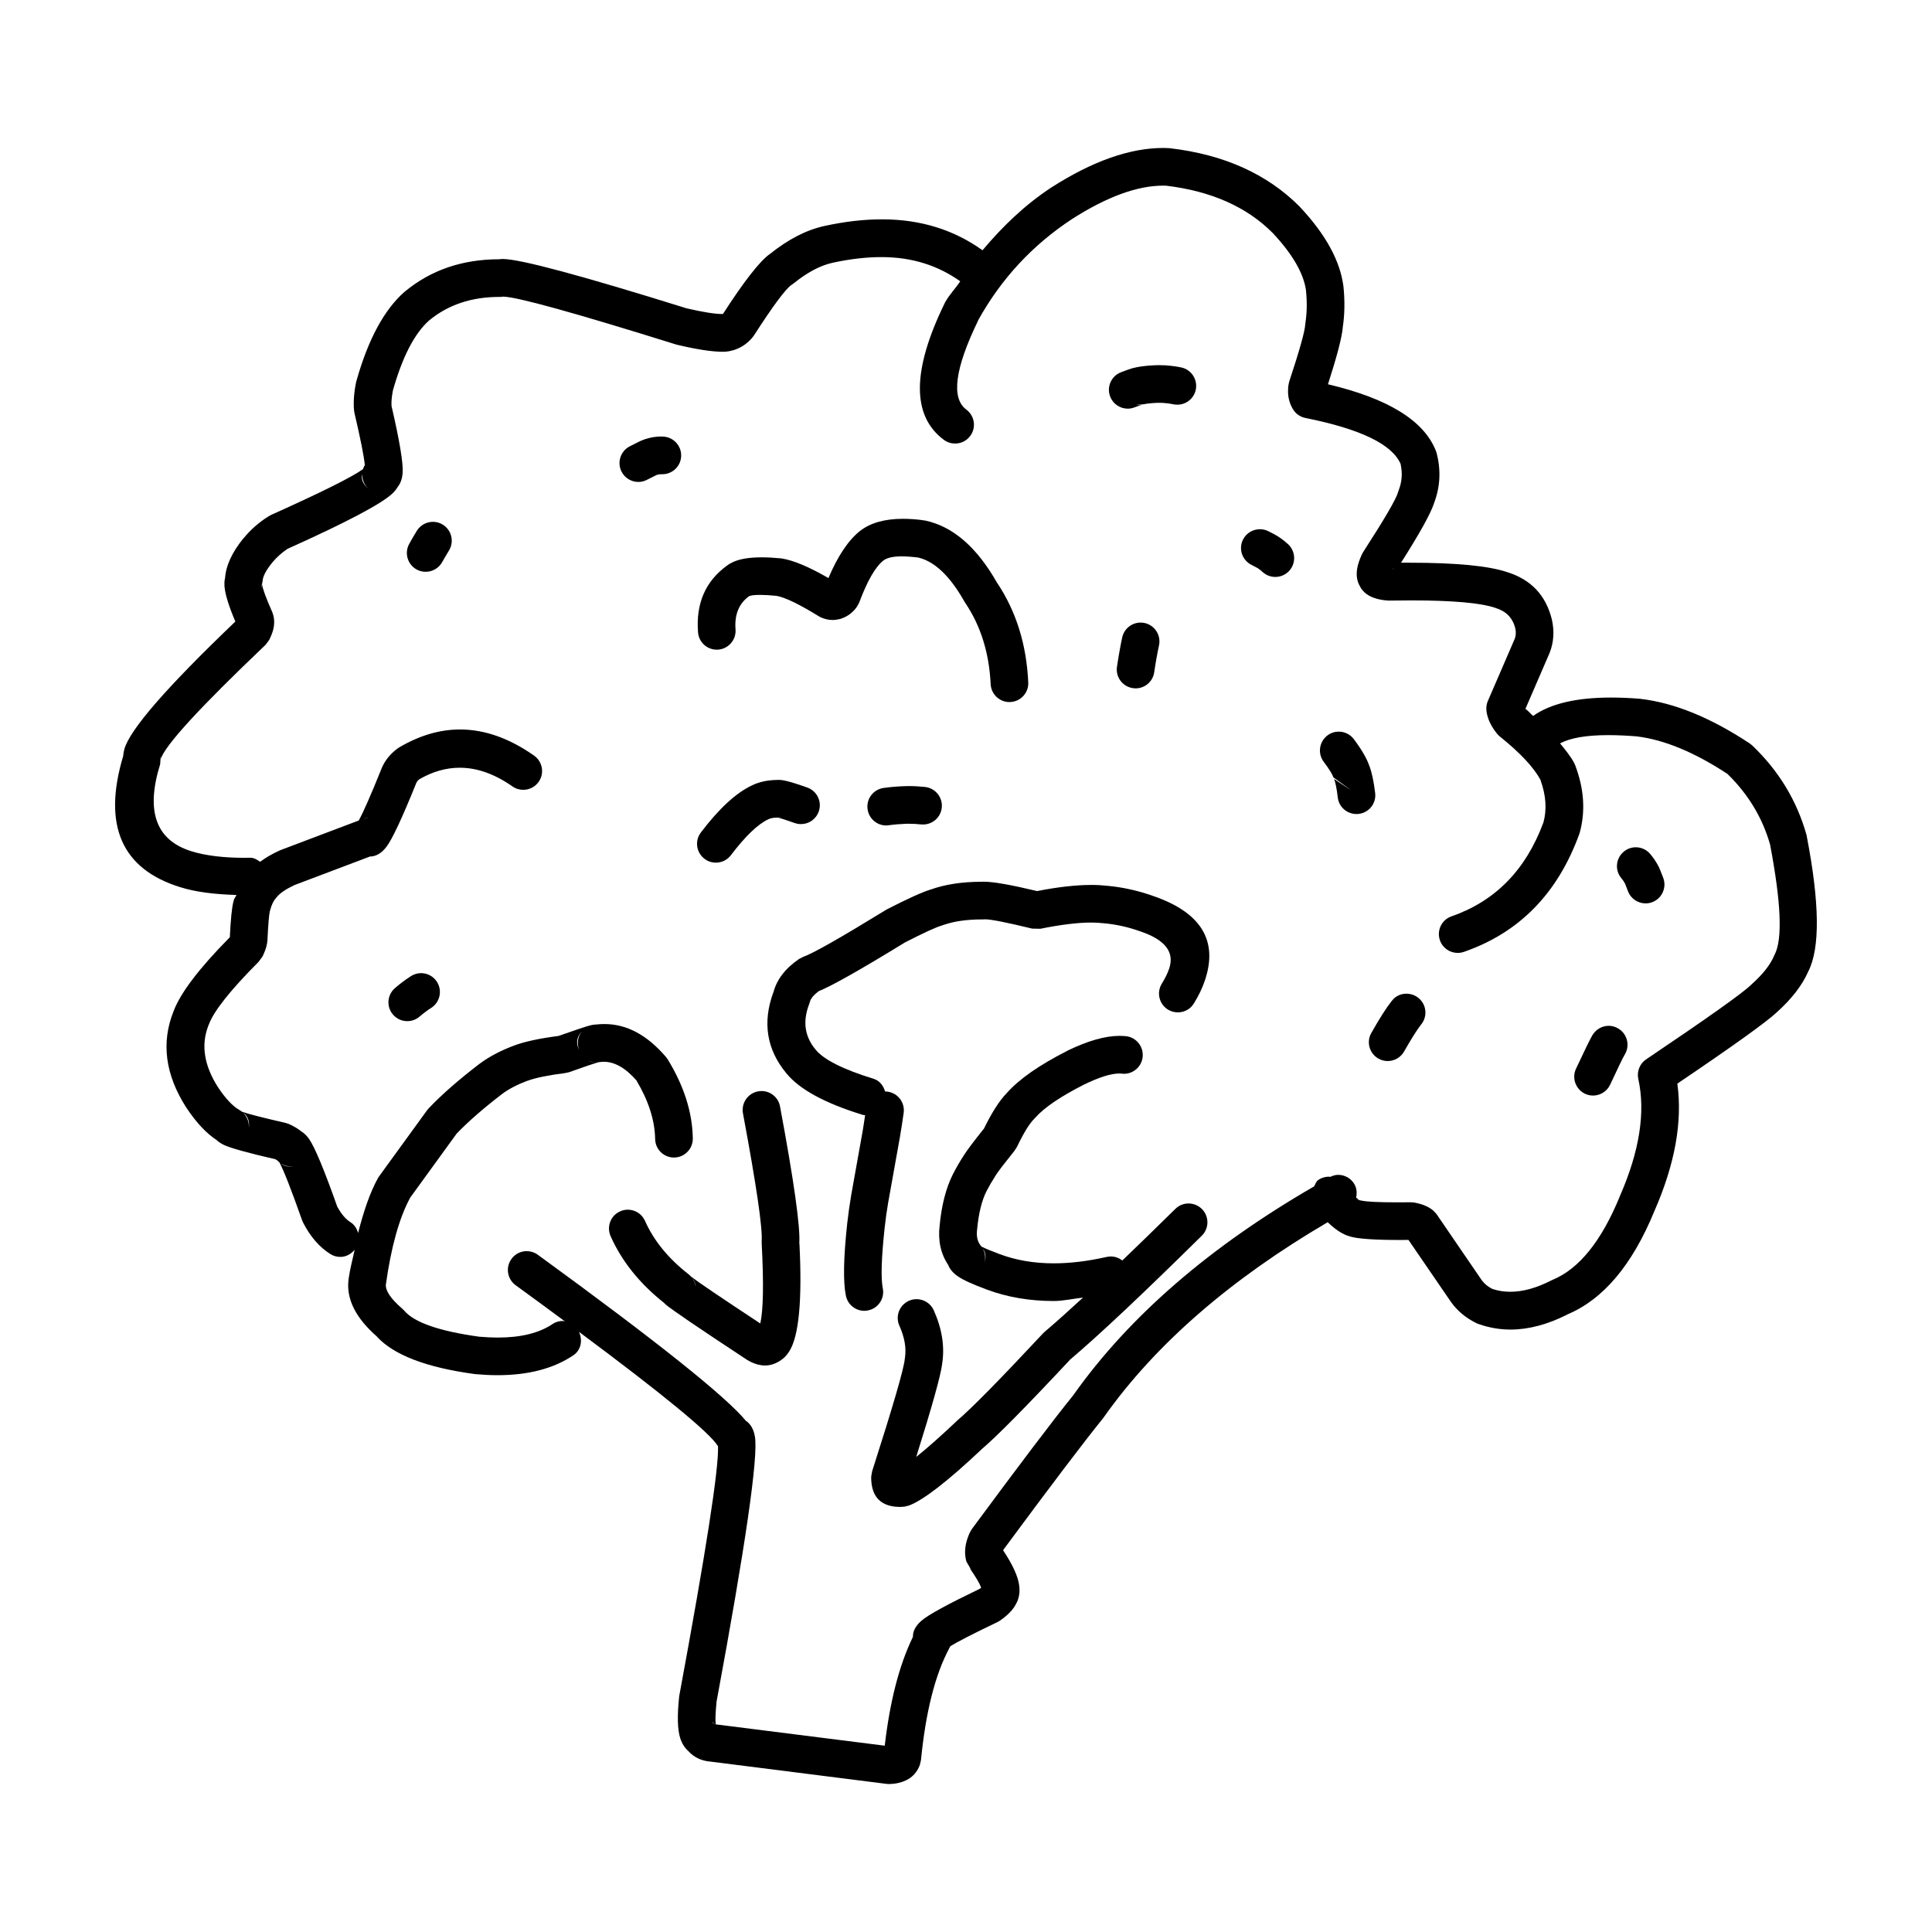
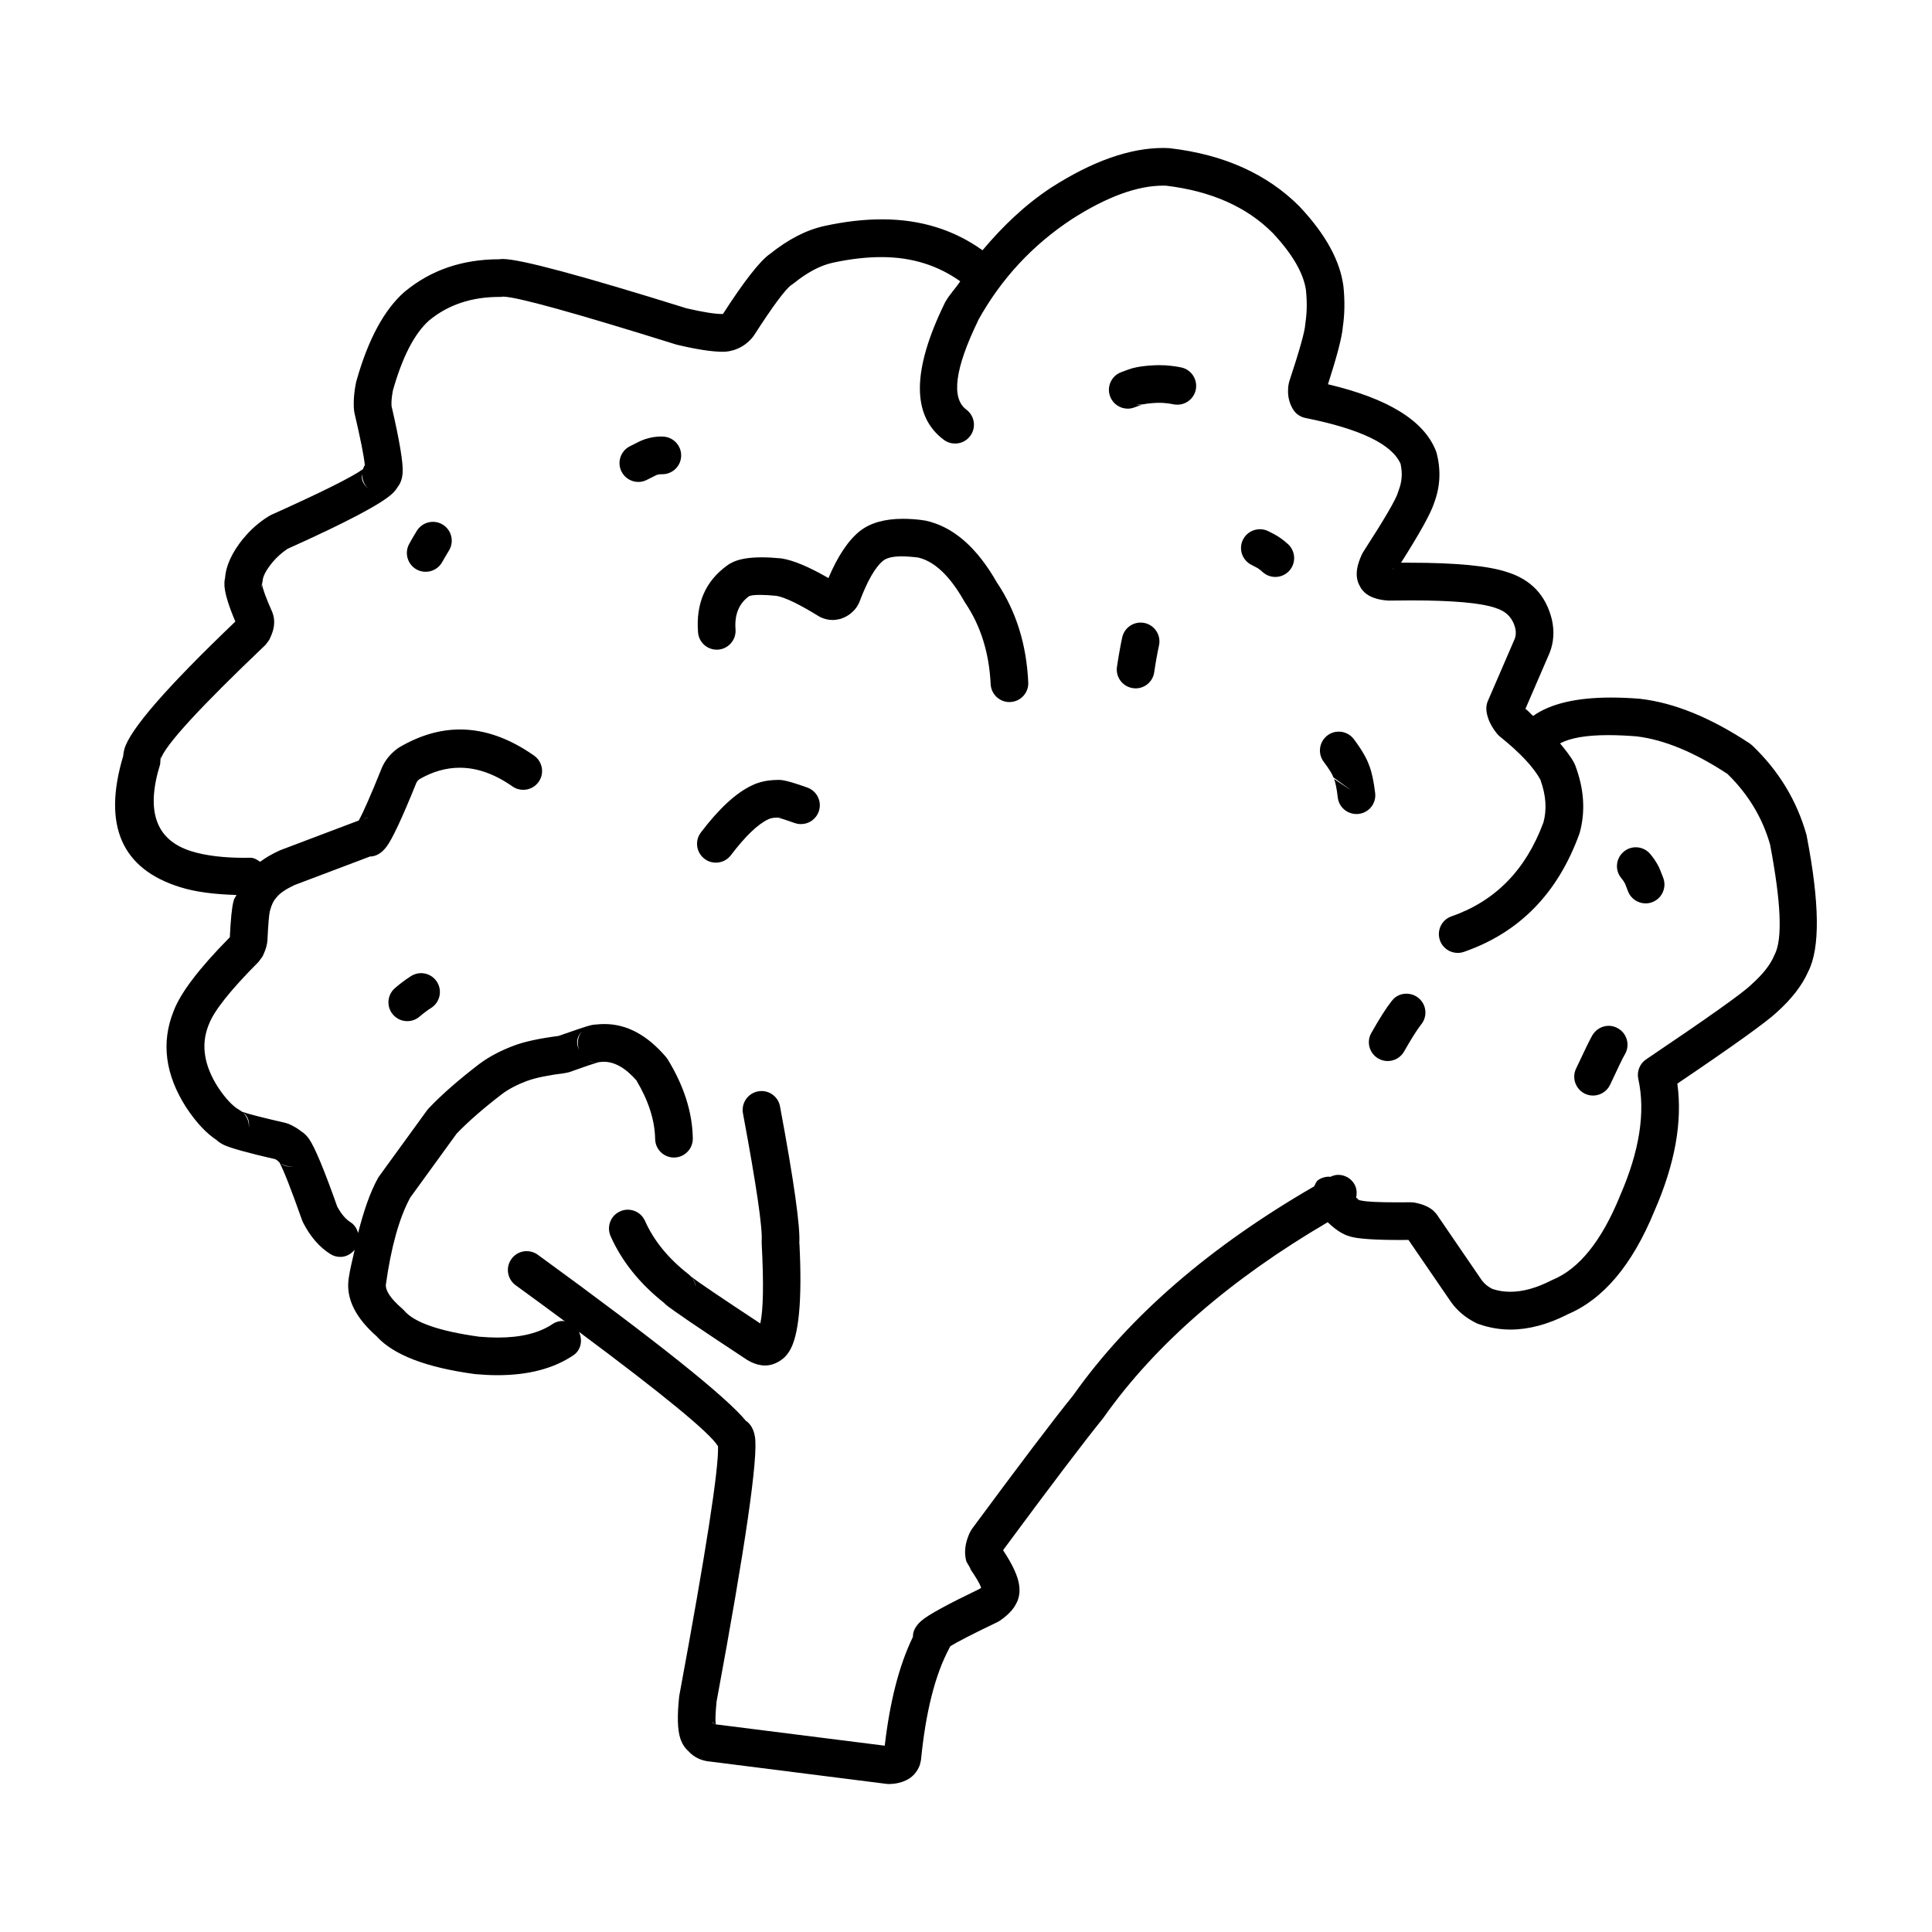
<svg xmlns="http://www.w3.org/2000/svg" fill="#000000" width="800px" height="800px" version="1.1" viewBox="144 144 512 512">
  <g>
    <path d="m622.82 365.63-0.09-0.414c-2.562-9.074-7.348-16.953-14.355-23.656l-0.695-0.551c-10.301-6.809-19.922-10.746-28.887-11.797l-0.176-0.031c-2.703-0.215-5.266-0.324-7.648-0.324-9.266 0-16.141 1.645-20.68 4.879-0.723-0.648-1.199-1.25-1.984-1.871h-0.055l6.387-14.781 0.07-0.176c1.047-2.707 1.246-5.59 0.566-8.688l-0.035-0.137c-1.586-6.336-5.496-10.48-11.758-12.449h-0.016c-4.906-1.672-13.535-2.508-25.879-2.508h-2.297c4.875-7.664 7.754-12.859 8.68-15.566h-0.016c1.707-4.359 1.977-8.855 0.766-13.5l-0.195-0.59c-3.168-8.02-12.699-13.883-28.566-17.625h-0.035c2.348-7.273 3.644-12.242 3.914-14.887h-0.02c0.551-3.523 0.605-7.184 0.215-11.031l-0.016-0.117c-0.891-6.75-4.731-13.738-11.543-20.988l-0.09-0.109c-8.574-8.59-20.008-13.758-34.328-15.43l-0.391-0.031c-0.445-0.02-0.926-0.039-1.387-0.039-8.84 0-18.695 3.473-29.562 10.41l0.605-0.324-0.66 0.355c-7.078 4.644-12.977 10.371-18.285 16.668-7.531-5.391-16.355-8.195-26.629-8.195-4.785 0-9.871 0.582-15.262 1.762-4.785 1.043-9.605 3.531-14.48 7.449h-0.035c-2.703 1.977-6.832 7.262-12.363 15.852h-0.035c-0.016 0.02-0.035 0.031-0.055 0.031-2.098 0-5.246-0.512-9.445-1.484h-0.035c-27.945-8.719-44.203-13.098-48.793-13.098h-0.07-0.07c-0.281 0.02-0.566 0.039-0.836 0.07h-0.035c-9.73 0.02-18.02 2.856-24.887 8.52l-0.121 0.09c-5.406 4.754-9.656 12.613-12.754 23.605l-0.09 0.336c-0.586 2.856-0.766 5.391-0.535 7.637l0.109 0.621c1.602 6.828 2.508 11.426 2.738 13.766h-0.035c-0.195 0.344-0.34 0.699-0.461 1.055h-0.016c-2.953 2.137-11.082 6.168-24.387 12.145l-0.602 0.336c-2.562 1.594-4.766 3.543-6.633 5.816h-0.02c-3.059 3.731-4.695 7.312-4.906 10.727l-0.043-0.004c-0.105 0.59-0.145 1.211-0.105 1.871 0.125 2.078 1.086 5.246 2.898 9.516h-0.035c-18.109 17.309-27.91 28.566-29.387 33.781-0.176 0.648-0.285 1.289-0.32 1.918h-0.016c-5.445 18.262-0.41 29.824 15.082 34.648 4.164 1.32 9.23 1.918 14.961 2.086-0.195 0.512-0.562 0.828-0.711 1.398-0.035 0.09-0.055 0.176-0.07 0.266v0.02c-0.43 1.555-0.746 4.734-0.98 9.594h-0.07c-8.09 8.195-13.02 14.699-14.816 19.492-3.359 8.324-2.242 16.855 3.363 25.594l0.055 0.066c2.578 3.898 5.266 6.762 8.094 8.609h-0.035c0.516 0.461 1.141 0.875 1.902 1.23 1.742 0.816 6.277 2.078 13.605 3.769h-0.035c0.25 0.129 0.426 0.234 0.535 0.324 0.176 0.207 0.391 0.383 0.602 0.551h-0.035c1.066 1.938 3.078 7.035 6.012 15.352l0.285 0.641c1.918 3.699 4.32 6.453 7.203 8.266 0.82 0.523 1.746 0.746 2.648 0.746 1.453 0 2.793-0.727 3.769-1.879-0.543 2.59-1.207 4.891-1.617 7.824v0.07c-0.641 5.125 1.887 10.176 7.559 15.125h-0.035c4.465 4.852 13.074 8.156 25.809 9.891l0.23 0.031c2.047 0.176 4.004 0.285 5.906 0.285 8.184 0 14.887-1.762 20.098-5.266 2.062-1.387 2.535-4.016 1.496-6.231 22.289 16.582 34.668 26.754 36.785 30.238 0.035 0.059 0.07 0.129 0.105 0.188h-0.035c0.195 6.043-3.219 27.996-10.246 65.898l-0.055 0.375c-0.535 5.027-0.445 8.699 0.285 10.992 0.48 1.477 1.227 2.648 2.258 3.504h-0.035c1.367 1.477 3.113 2.352 5.227 2.648h0.125l47.137 5.965 0.711 0.039c0.82-0.02 1.602-0.109 2.328-0.277 2.918-0.641 4.856-2.273 5.781-4.891l0.27-1.191c1.246-12.715 3.734-22.555 7.453-29.539h-0.035l0.23-0.344c0.055-0.09 0.09-0.176 0.125-0.266h-0.035c2.012-1.238 6.188-3.375 12.52-6.414l0.695-0.395c1.426-0.992 2.527-1.988 3.328-2.992v-0.02c0.32-0.383 0.586-0.816 0.816-1.219h-0.016c0.871-1.445 1.191-3.102 0.961-4.969-0.281-2.43-1.707-5.559-4.231-9.367h-0.035c0.016-0.039 0.035-0.09 0.055-0.148h-0.035c12.434-16.828 21.273-28.496 26.52-34.98l0.176-0.254c13.785-19.473 33.727-36.625 59.297-51.629 1.918 1.852 3.879 3.238 5.894 3.769h-0.035c0.09 0.02 0.16 0.039 0.25 0.07 2.047 0.57 6.387 0.875 13.074 0.875 0.711 0 1.438-0.02 2.188-0.02h0.035l11.207 16.363 0.07 0.109c1.723 2.402 4.004 4.269 6.828 5.637l0.5 0.195c2.723 0.953 5.531 1.457 8.414 1.457 4.766 0 9.785-1.32 14.992-3.945l-0.031-0.016c9.57-3.957 17.305-13.098 23.191-27.445 5.445-12.438 7.473-23.676 6.082-33.75h-0.035c14.871-10.047 23.656-16.363 26.34-18.883 3.969-3.562 6.777-7.172 8.395-10.875 3.156-6.188 3.012-18.121-0.402-35.812zm-382.84-95.914c-0.016 1.523 0.66 3.039 1.957 4.035-1.617-1.258-2.293-2.598-1.988-4.035zm-30.043 173.04c0.09-1.445-0.48-2.856-1.496-3.867h0.016c1.191 0.875 1.691 2.176 1.496 3.867zm10.938 10.402c-0.926 0-1.707-0.246-2.348-0.746h0.035c0.766 0.461 1.656 0.707 2.562 0.707 0.176 0 0.371-0.012 0.551-0.031h0.035c-0.301 0.047-0.566 0.07-0.836 0.07zm112.47 147.78-0.727-0.66h0.035c0.32 0.215 0.57 0.422 0.766 0.66zm280.99-204.02-0.16 0.324c-1.012 2.43-3.023 4.981-5.996 7.625l-0.176 0.168c-2.168 2.125-11.418 8.699-27.75 19.699-1.707 1.141-2.527 3.227-2.082 5.215 1.938 8.789 0.32 19.121-4.875 31.008l-0.035 0.109c-4.856 11.848-10.797 19.207-17.824 22.109l-0.375 0.176c-3.894 1.988-7.488 2.981-10.812 2.981-1.617 0-3.184-0.227-4.676-0.727h-0.035c-1.172-0.582-2.117-1.348-2.828-2.293l-11.988-17.523-0.121-0.156-0.766-0.816c-0.59-0.5-1.281-0.926-2.062-1.258-0.836-0.375-1.852-0.66-2.988-0.875l-0.961-0.07c-1.246 0-2.402 0.02-3.469 0.02-5.086 0-8.27-0.168-9.52-0.461h-0.035l-1.52-0.293h0.008l0.996 0.117c-0.25-0.07-0.594-0.402-0.898-0.621 0.242-1.133 0.203-2.363-0.402-3.465-0.906-1.645-2.613-2.566-4.356-2.566-0.73 0-1.449 0.234-2.144 0.551-0.098 0-0.188-0.07-0.297-0.07-0.977 0-1.973 0.285-2.848 0.895-0.594 0.402-0.727 1.102-1.086 1.684-27.535 15.922-48.941 34.312-63.836 55.359-5.406 6.68-14.336 18.5-26.824 35.395l-0.496 0.816c-0.836 1.762-1.281 3.434-1.336 5.039-0.035 0.992 0.09 1.938 0.355 2.844l1.262 2.156-0.336-0.395h-0.035c1.617 2.332 2.633 4.055 3.027 5.156h-0.035c-0.121 0.109-0.266 0.215-0.426 0.324h-0.035c-8.375 4.035-13.484 6.809-15.277 8.355-1.602 1.359-2.383 2.832-2.328 4.41h-0.035c-3.59 7.391-6.062 16.973-7.434 28.762l-44.754-5.648h-0.035c-0.145-1.121-0.07-3.102 0.211-5.894h-0.016c7.703-41.516 11.098-64.953 10.191-70.348-0.32-1.898-1.086-3.285-2.297-4.144l-0.039 0.008c-5.246-6.426-23.656-21.117-55.211-44.082-0.887-0.641-1.922-0.953-2.934-0.953-1.531 0-3.059 0.707-4.035 2.066-1.617 2.223-1.121 5.352 1.102 6.965 4.695 3.414 9.008 6.582 13.094 9.605-0.203-0.02-0.383-0.137-0.59-0.137-0.961 0-1.922 0.266-2.773 0.855-3.539 2.363-8.359 3.551-14.477 3.551-1.547 0-3.148-0.09-4.856-0.227h-0.035c-10.582-1.465-17.219-3.758-19.902-6.926l-0.535-0.531c-3.031-2.613-4.453-4.738-4.312-6.371 1.387-9.938 3.523-17.594 6.402-22.945h-0.016l12.293-16.945h-0.02c3.059-3.207 7.117-6.75 12.113-10.586 1.816-1.367 4.09-2.539 6.793-3.543h0.035c2.043-0.758 5.371-1.438 9.926-2.027l1.047-0.227c3.984-1.426 6.527-2.293 7.648-2.617h-0.035c0.121-0.02 0.25-0.039 0.375-0.051 0.41-0.059 0.801-0.09 1.207-0.09 2.883 0 5.781 1.664 8.699 5.008h-0.035c3.199 5.371 4.836 10.52 4.926 15.457 0.035 2.727 2.277 4.91 4.981 4.91h0.09c2.758-0.051 4.945-2.312 4.91-5.066-0.109-6.906-2.328-13.895-6.672-20.988l-0.48-0.641c-4.981-5.805-10.387-8.68-16.238-8.68-0.715 0-1.441 0.031-2.188 0.117l-0.031 0.004c-0.461 0-0.926 0.078-1.441 0.195-1.047 0.246-3.894 1.211-8.574 2.844h-0.035c-5.035 0.66-8.895 1.496-11.562 2.488-3.609 1.34-6.723 2.961-9.305 4.898l-0.055 0.031c-5.496 4.223-9.977 8.129-13.41 11.758l-0.43 0.512-12.664 17.438-0.32 0.48c-2.164 3.879-3.852 8.945-5.293 14.602-0.328-1.121-0.961-2.195-2.035-2.863-1.246-0.789-2.383-2.106-3.398-3.957h-0.035c-3.519-9.938-6.031-15.969-7.523-18.086-0.621-0.887-1.301-1.543-2.047-2.008h-0.016c-0.941-0.766-2.062-1.426-3.363-1.996l-0.832-0.266c-6.062-1.383-9.887-2.375-11.488-2.945h-0.035c-0.215-0.176-0.445-0.336-0.695-0.48-1.797-1.023-3.684-3.039-5.672-6.043l-0.02-0.02c-3.644-5.727-4.5-11.121-2.562-16.168h-0.016l0.215-0.5c1.332-3.551 5.711-9.055 13.145-16.52l1.086-1.477c0.461-0.992 0.801-1.871 0.996-2.648 0.125-0.48 0.215-0.965 0.25-1.406l0.016-0.176c0.195-4.133 0.41-6.672 0.625-7.656l0.105-0.355c0.375-1.406 0.871-2.449 1.512-3.148l0.211-0.266c0.836-1.043 2.367-2.098 4.574-3.148h-0.035l20.152-7.625h-0.051c1.652 0 3.129-0.855 4.445-2.578 1.531-1.996 4.18-7.664 7.949-17.004l0.02-0.039c0.141-0.285 0.355-0.531 0.641-0.789h-0.016c3.574-2.098 7.188-3.129 10.832-3.129 4.59 0 9.25 1.652 13.965 4.949 0.871 0.621 1.867 0.906 2.863 0.906 1.566 0 3.113-0.727 4.09-2.117 1.586-2.262 1.031-5.371-1.227-6.957-6.562-4.606-13.109-6.918-19.617-6.918-5.371 0-10.727 1.586-16.062 4.715l-0.355 0.227c-1.938 1.387-3.379 3.121-4.285 5.176l-0.035 0.09-0.016 0.039-0.016 0.051c-2.898 7.191-4.926 11.797-6.082 13.844h-0.035l-20.598 7.793-0.41 0.176c-1.957 0.887-3.637 1.879-5.086 2.953-0.781-0.531-1.582-1.074-2.598-1.074h-0.07c-0.5 0.02-0.996 0.02-1.477 0.02-5.656 0-10.352-0.59-14.07-1.742-9.41-2.934-12.148-10.617-8.27-23.055l0.145-2.078h0.016c0.035 0.316 0.035 0.57-0.016 0.758 1.031-3.57 10.281-13.656 27.73-30.27l0.109-0.109 0.906-1.23c0.461-0.906 0.801-1.77 1.031-2.578 0.426-1.613 0.391-3.109-0.09-4.477l-0.145-0.395c-1.602-3.609-2.488-6.012-2.652-7.203h-0.035c-0.016 0.266-0.105 0.57-0.25 0.906l0.395-1.809c0.035-1.25 0.906-2.941 2.648-5.059 1.121-1.328 2.422-2.508 3.914-3.504h-0.035c16.008-7.184 25.348-12.152 28.035-14.848 0.266-0.266 0.496-0.531 0.711-0.809 0.176-0.227 0.336-0.461 0.48-0.668h-0.035c0.816-0.945 1.277-2.242 1.406-3.898 0.16-2.547-0.801-8.363-2.898-17.438h-0.035c-0.105-1.133 0-2.539 0.32-4.191h-0.016c2.527-9.004 5.742-15.242 9.625-18.695 5.031-4.164 11.258-6.25 18.641-6.25h0.285l1.102-0.117h0.035c-0.16 0.031-0.301 0.051-0.41 0.051h0.02c3.519 0.02 18.766 4.231 45.75 12.664l0.336 0.09c5.176 1.23 9.23 1.852 12.168 1.852 0.105 0 0.195-0.02 0.285-0.02h0.301c0.695-0.051 1.371-0.176 2.012-0.375h0.016c0.41-0.098 0.801-0.246 1.191-0.422 1.531-0.641 2.863-1.652 4.019-3.039l0.375-0.512c5.031-7.812 8.344-12.281 9.926-13.363l0.516-0.355c3.644-2.953 7.098-4.781 10.352-5.5 4.625-1.012 8.965-1.504 13.02-1.504 8.176 0 15.039 2.293 20.828 6.414-1.277 1.918-2.898 3.543-4.035 5.609l-0.105 0.227c-8.68 17.789-8.734 29.844-0.195 36.184 0.891 0.66 1.938 0.973 2.973 0.973 1.531 0 3.023-0.688 4.004-2.008 1.652-2.203 1.191-5.332-1.031-6.988-4.074-3.031-3.039-10.875 3.113-23.566h-0.035c6.102-11.031 14.41-20.016 24.941-26.934 9.211-5.894 17.273-8.848 24.156-8.848 0.301 0 0.586 0.02 0.871 0.02h-0.035c11.918 1.445 21.324 5.617 28.207 12.547 5.285 5.648 8.219 10.754 8.824 15.352h-0.02c0.301 2.934 0.25 5.707-0.141 8.324l-0.055 0.492c-0.105 1.871-1.512 6.898-4.234 15.125l-0.16 0.668c-0.145 0.727-0.195 1.465-0.176 2.156 0.035 1.633 0.461 3.129 1.262 4.496 0.727 1.25 1.938 2.106 3.344 2.391 14.676 2.934 23.105 7.027 25.277 12.301h-0.035c0.516 2.371 0.336 4.644-0.516 6.84l-0.176 0.531c-0.48 1.781-3.578 7.094-9.285 15.922l-0.375 0.707c-0.586 1.34-0.977 2.508-1.156 3.523-0.336 1.898-0.07 3.551 0.82 4.941h-0.035c0.816 1.465 2.188 2.481 4.109 3.059 0.871 0.266 1.883 0.461 3.078 0.551l0.48 0.02c2.043-0.031 4.004-0.051 5.836-0.051 10.973 0 18.41 0.66 22.285 1.969l0.145 0.059c2.773 0.855 4.481 2.629 5.176 5.391 0.215 1.043 0.16 1.969-0.16 2.773l-7.113 16.453c-0.336 0.758-0.461 1.586-0.391 2.41 0.055 0.68 0.195 1.359 0.43 2.047 0.43 1.391 1.25 2.82 2.406 4.254l0.496 0.523 0.27 0.227c5.352 4.289 8.945 8.129 10.781 11.543h-0.035c1.457 4.043 1.707 7.812 0.746 11.277h-0.016c-4.644 12.527-12.754 20.781-24.316 24.797-2.613 0.895-3.984 3.738-3.078 6.356 0.715 2.047 2.633 3.344 4.715 3.344 0.531 0 1.086-0.098 1.637-0.277 14.676-5.086 24.848-15.488 30.559-31.172l0.125-0.363c1.582-5.727 1.172-11.738-1.227-18.027l-0.27-0.57c-0.887-1.672-2.301-3.406-3.699-5.125 2.715-1.438 6.902-2.184 12.754-2.184 2.297 0 4.856 0.109 7.652 0.336h-0.055c7.273 0.887 15.312 4.211 24.121 10.016h-0.035c5.477 5.371 9.23 11.609 11.258 18.766h-0.016c2.891 15.219 3.301 24.883 1.219 28.988zm-316.86 25.316c-0.773-1.586-0.773-3.148 0.535-4.684h0.035c-1.004 1.34-1.148 3.102-0.57 4.684zm2.473 2.863h0.035c0.621 0.285 1.301 0.422 1.992 0.441h-0.035-0.145c-0.637 0.004-1.262-0.145-1.848-0.441zm-59.762-64.078c0.371-0.137 0.801-0.207 1.227-0.207 0.125 0 0.23 0 0.355 0.02h-0.176c-0.484 0-0.945 0.07-1.406 0.188zm273.19-65.926h-0.016l-0.285-0.59h0.035c0.105 0.195 0.195 0.391 0.266 0.59z" />
    <path d="m355.82 473.55c0.301-4.367-1.406-16.48-5.106-36.34-0.441-2.402-2.543-4.074-4.891-4.074-0.32 0-0.621 0.039-0.926 0.09-2.723 0.5-4.5 3.121-4.004 5.824 3.559 19.059 5.211 30.355 4.961 33.852l0.004 0.617c0.555 10.578 0.43 17.664-0.371 21.215-10.441-6.879-16.508-10.992-18.234-12.34h-0.035c-0.23-0.246-0.48-0.5-0.746-0.707-5.352-4.164-9.195-8.875-11.543-14.148-0.816-1.852-2.648-2.961-4.555-2.961-0.676 0-1.367 0.137-2.027 0.441-2.527 1.121-3.644 4.055-2.527 6.582 2.973 6.68 7.719 12.586 14.23 17.73h-0.035c0.125 0.117 0.23 0.227 0.355 0.336 1.566 1.359 8.75 6.25 21.539 14.66l0.109 0.07c0.281 0.176 0.566 0.336 0.855 0.48 1.332 0.66 2.613 0.992 3.859 0.992 1.602 0 3.148-0.57 4.606-1.691l0.25-0.195c0.586-0.512 1.121-1.133 1.566-1.852 2.562-3.984 3.469-13.512 2.703-28.586zm-27.5 11.227c-0.125-0.688-0.391-1.348-0.781-1.957h0.035c0.41 0.57 0.676 1.23 0.785 1.957z" />
-     <path d="m458.98 462.93c-1.262 0-2.527 0.48-3.504 1.445-5.184 5.117-9.766 9.543-14.059 13.676-0.855-0.68-1.922-1.074-3.051-1.074-0.355 0-0.73 0.059-1.105 0.129-4.961 1.121-9.641 1.691-13.98 1.691-5.231 0-9.996-0.809-14.301-2.422l-1.531-0.285 1.492 0.266c-2.277-0.836-3.859-1.496-4.766-1.957h-0.035c-0.07-0.09-0.145-0.176-0.215-0.266-0.871-1.062-1.207-2.469-0.996-4.184l0.02-0.156c0.391-4.203 1.207-7.578 2.488-10.125 0.656-1.277 1.477-2.676 2.434-4.172v-0.02c0.676-1.055 2.348-3.238 5.016-6.562v-0.02l0.02-0.02 0.621-0.973c1.762-3.68 3.289-6.16 4.57-7.418l0.25-0.266c2.348-2.668 6.656-5.609 12.914-8.789 4.019-1.957 7.133-2.934 9.301-2.934 0.25 0 0.5 0 0.711 0.031 0.195 0.02 0.395 0.039 0.59 0.039 2.508 0 4.66-1.891 4.945-4.41 0.32-2.746-1.637-5.234-4.375-5.551-0.551-0.059-1.137-0.09-1.742-0.09-3.805 0-8.414 1.309-13.805 3.926l-0.07 0.051c-7.434 3.777-12.754 7.5-15.973 11.141-1.977 2.027-4.019 5.215-6.117 9.535h-0.035c-2.668 3.344-4.41 5.656-5.231 6.957-1.137 1.762-2.098 3.434-2.898 5l-0.016 0.031c-1.852 3.672-3.027 8.234-3.539 13.719-0.461 3.984 0.32 7.469 2.363 10.48h-0.035c0.426 1.043 1.262 2.027 2.527 2.894 1.352 0.945 3.894 2.106 7.633 3.492 5.441 2.027 11.367 3.039 17.77 3.039 2.438 0 5.176-0.621 7.746-0.906-3.824 3.512-7.301 6.652-10.078 8.992l-0.43 0.395c-11.523 12.348-19.121 20.062-22.801 23.172l-0.195 0.195c-4.356 4.113-7.918 7.262-10.691 9.465 4.164-13.273 6.457-21.453 6.867-24.602h-0.016c0.746-4.574 0-9.32-2.203-14.25-0.836-1.852-2.652-2.953-4.555-2.953-0.695 0-1.387 0.137-2.047 0.441-2.527 1.141-3.644 4.094-2.508 6.602 1.387 3.109 1.883 5.953 1.457 8.57l-0.035 0.285c-0.266 2.668-3.148 12.574-8.66 29.758l-0.23 1.367v0.766c0.195 4.695 2.613 7.113 7.258 7.262h0.035 0.301 0.035c0.391 0 0.801-0.02 1.227-0.078l1.156-0.285c3.805-1.438 10.227-6.394 19.262-14.918h-0.016c3.949-3.324 11.723-11.207 23.34-23.625h-0.035c7.758-6.562 19.441-17.555 35.039-32.953 1.977-1.938 1.992-5.106 0.055-7.066-0.984-0.98-2.262-1.484-3.562-1.484zm-54.48 12.066h0.035c0.746 1.031 0.836 2.363 0.25 4.004 0.48-1.34 0.355-2.793-0.285-4.004z" />
    <path d="m333.94 316.17c0.125 0 0.266 0 0.391-0.012 2.742-0.215 4.801-2.617 4.59-5.363-0.301-3.887 0.887-6.828 3.559-8.777h-0.035c0.551-0.254 1.547-0.363 2.953-0.363 1.176 0 2.668 0.078 4.43 0.254h-0.035c2.332 0.422 6.051 2.234 11.188 5.402l0.57 0.305c1.031 0.461 2.062 0.688 3.094 0.688 0.621 0 1.246-0.09 1.867-0.246l0.23-0.051c1.832-0.59 3.309-1.672 4.394-3.277l0.566-1.062c2.152-5.746 4.289-9.465 6.402-11.121 0.926-0.727 2.562-1.102 4.875-1.102 1.262 0 2.738 0.109 4.41 0.316h-0.035c4.344 1.031 8.414 4.91 12.223 11.652l0.215 0.344c4.09 6.062 6.348 13.246 6.742 21.539 0.125 2.668 2.328 4.762 4.981 4.762 0.07 0 0.16-0.02 0.25-0.02 2.738-0.117 4.875-2.469 4.731-5.207-0.461-10.016-3.199-18.805-8.215-26.332h-0.02c-5.352-9.457-11.703-14.977-19.051-16.543l-1.031-0.109 0.641 0.039c-1.957-0.266-3.805-0.395-5.512-0.395-4.856 0-8.629 1.074-11.348 3.188h-0.02c-3.074 2.441-5.887 6.594-8.395 12.516-5.141-2.961-9.25-4.695-12.344-5.188l-0.32-0.039c-1.832-0.176-3.504-0.266-5.016-0.266-3.184 0-5.656 0.395-7.434 1.172-0.656 0.285-1.246 0.621-1.762 1.012-5.711 4.144-8.27 10.016-7.684 17.664 0.188 2.633 2.375 4.621 4.953 4.621z" />
-     <path d="m218.34 369.27 0.07-0.031 0.109-0.039z" />
-     <path d="m449.52 381.42c-3.894-1.387-7.898-2.281-11.988-2.668h-0.016c-1.316-0.148-2.742-0.234-4.269-0.234-4.035 0-8.84 0.531-14.406 1.625-6.902-1.652-11.582-2.481-14.055-2.481h-0.496l-0.039 0.016h-0.07-0.035c-5.211 0-9.73 0.699-13.52 2.066h-0.035c-2.223 0.688-6.012 2.402-11.383 5.156l-0.391 0.215c-12.078 7.418-19.352 11.543-21.863 12.418l-1.191 0.602c-3.684 2.527-5.941 5.5-6.812 8.914h-0.035c-2.879 7.949-1.742 15.086 3.469 21.371 3.434 4.242 10.156 7.922 20.188 11.012 0.238 0.09 0.469 0.078 0.699 0.109-0.203 1.367-0.41 2.793-0.594 3.856l-3.164 17.688v0.059c-0.355 2.098-0.695 4.496-1.012 7.234v0.039c-0.961 8.945-1.086 15.281-0.336 18.941 0.48 2.383 2.562 4.023 4.891 4.023 0.32 0 0.66-0.039 0.98-0.109 2.703-0.531 4.465-3.168 3.91-5.875-0.531-2.668-0.371-7.969 0.48-15.883 0.281-2.539 0.586-4.754 0.926-6.672l3.168-17.691v-0.02c0.301-1.73 0.621-3.789 0.961-6.211 0.375-2.727-1.531-5.246-4.25-5.617-0.223-0.039-0.453-0.059-0.676-0.059-0.469-1.504-1.395-2.824-3.023-3.344-8.129-2.5-13.27-5.098-15.406-7.766l-0.051-0.059c-2.852-3.453-3.387-7.449-1.625-12.004l0.176-0.57c0.23-0.887 0.996-1.812 2.297-2.793h-0.035c3.539-1.418 11.152-5.727 22.875-12.91h-0.016c5.086-2.617 8.395-4.121 9.891-4.535l0.906-0.355-0.535 0.227c2.738-0.973 6.152-1.477 10.262-1.477h0.105l0.461-0.012h-0.016c0.07 0 0.145-0.02 0.215-0.02 1.598 0 5.781 0.836 12.504 2.469l2.168 0.039c5.426-1.094 9.906-1.645 13.465-1.645 1.141 0 2.207 0.059 3.168 0.176h0.125c3.309 0.305 6.547 1.012 9.711 2.156l0.07 0.02c6.547 2.223 9.07 5.492 7.594 9.852-0.41 1.23-1.066 2.566-1.957 4.004-1.441 2.363-0.695 5.422 1.652 6.867 0.82 0.492 1.727 0.727 2.598 0.727 1.691 0 3.324-0.836 4.269-2.383 1.266-2.086 2.242-4.074 2.883-6.012 3.613-10.609-0.977-18.117-13.766-22.477z" />
    <path d="m508.43 354.15c-0.375-3.102-0.891-5.5-1.547-7.223h-0.016c-0.621-1.871-1.977-4.223-4.09-7.047-0.98-1.301-2.473-1.988-4.004-1.988-1.031 0-2.082 0.316-2.973 0.992-2.203 1.652-2.668 4.781-1.012 6.988 1.457 1.938 2.312 3.324 2.582 4.144l4.746 3.453-4.535-2.992h-0.035c0.375 0.875 0.695 2.488 0.977 4.879 0.301 2.519 2.457 4.367 4.945 4.367 0.195 0 0.41 0 0.602-0.031 2.742-0.316 4.699-2.805 4.359-5.543z" />
    <path d="m516.7 407.34c-1.422 0-2.809 0.602-3.699 1.723l-0.145 0.156c-1.406 1.762-3.219 4.606-5.441 8.52-1.371 2.402-0.516 5.441 1.883 6.801 0.766 0.441 1.621 0.648 2.457 0.648 1.723 0 3.414-0.906 4.34-2.519 1.887-3.324 3.363-5.676 4.43-7.047h-0.02l0.145-0.156c1.727-2.156 1.387-5.285-0.766-7.016-0.945-0.754-2.062-1.109-3.184-1.109z" />
    <path d="m570.33 415.85c-1.652 0-3.273 0.836-4.234 2.352-0.035 0.039-0.07 0.09-0.105 0.156-0.59 1.004-2.043 3.957-4.34 8.875-1.156 2.508-0.07 5.461 2.418 6.641 0.695 0.316 1.406 0.461 2.098 0.461 1.887 0 3.684-1.074 4.535-2.883 2.152-4.606 3.434-7.262 3.844-7.93 1.457-2.332 0.766-5.391-1.547-6.867-0.816-0.531-1.742-0.805-2.668-0.805z" />
-     <path d="m583.37 373.31c-0.566-1.055-1.246-2.066-2.082-3.031-0.977-1.152-2.383-1.742-3.789-1.742-1.156 0-2.293 0.395-3.238 1.211-2.098 1.781-2.348 4.93-0.551 7.027 0.34 0.414 0.621 0.797 0.836 1.211 0.07 0.129 0.145 0.246 0.215 0.375h-0.035c0.16 0.375 0.391 0.973 0.695 1.789 0.746 2.016 2.652 3.258 4.68 3.258 0.59 0 1.172-0.109 1.746-0.316 2.578-0.965 3.894-3.848 2.934-6.426-0.535-1.418-0.926-2.383-1.156-2.894-0.074-0.164-0.164-0.324-0.254-0.461z" />
+     <path d="m583.37 373.31c-0.566-1.055-1.246-2.066-2.082-3.031-0.977-1.152-2.383-1.742-3.789-1.742-1.156 0-2.293 0.395-3.238 1.211-2.098 1.781-2.348 4.93-0.551 7.027 0.34 0.414 0.621 0.797 0.836 1.211 0.07 0.129 0.145 0.246 0.215 0.375h-0.035c0.16 0.375 0.391 0.973 0.695 1.789 0.746 2.016 2.652 3.258 4.68 3.258 0.59 0 1.172-0.109 1.746-0.316 2.578-0.965 3.894-3.848 2.934-6.426-0.535-1.418-0.926-2.383-1.156-2.894-0.074-0.164-0.164-0.324-0.254-0.461" />
    <path d="m483.37 286.61h-0.035c-0.25-0.195-0.516-0.375-0.801-0.551-0.41-0.246-1.207-0.68-2.402-1.277-0.727-0.375-1.492-0.531-2.258-0.531-1.816 0-3.578 0.992-4.449 2.715-1.262 2.461-0.266 5.461 2.188 6.711 0.977 0.492 1.582 0.816 1.812 0.953h-0.016c0.016 0 0.016 0.02 0.035 0.039 0.375 0.227 0.746 0.531 1.121 0.887 0.961 0.895 2.188 1.34 3.398 1.34 1.332 0 2.668-0.531 3.664-1.586 1.871-2.027 1.762-5.176-0.25-7.066-0.652-0.602-1.332-1.152-2.008-1.633z" />
    <path d="m442.87 252.3c0.59 0 1.172-0.109 1.762-0.336 0.98-0.355 1.637-0.609 1.992-0.719h-0.039c-0.281 0.059-0.566 0.098-0.887 0.098-0.195 0-0.41-0.02-0.621-0.039l2.043-0.176c0.391-0.109 1.191-0.215 2.383-0.305 0.605-0.051 1.156-0.07 1.672-0.07h0.141c0.16 0 0.461 0 0.926 0.02h-0.035c1.051 0.07 1.977 0.195 2.758 0.375 0.355 0.07 0.695 0.098 1.047 0.098 2.297 0 4.375-1.594 4.875-3.945 0.566-2.688-1.141-5.352-3.844-5.922-1.266-0.266-2.703-0.461-4.269-0.57h-0.141c-0.605-0.031-1.051-0.031-1.352-0.031h-0.07-0.055-0.121-0.035c-0.695 0-1.422 0.031-2.203 0.09h-0.055c-1.883 0.156-3.324 0.375-4.305 0.641l-0.035-0.004c-0.125 0.039-0.27 0.07-0.391 0.109h-0.016c-0.535 0.156-1.496 0.492-2.898 1.031-2.578 0.973-3.879 3.856-2.898 6.434 0.758 1.992 2.644 3.223 4.672 3.223z" />
    <path d="m333.71 372.61c1.512 0 3.008-0.68 3.984-1.977 3.824-5.027 7.098-8.176 9.836-9.477l0.109-0.051c0.566-0.285 1.387-0.434 2.453-0.434h0.035c0.727 0.156 2.223 0.641 4.481 1.445 0.551 0.188 1.121 0.277 1.672 0.277 2.043 0 3.965-1.277 4.695-3.324 0.926-2.59-0.441-5.441-3.039-6.367-3.039-1.082-5.176-1.723-6.402-1.918-0.43-0.07-0.82-0.109-1.211-0.109-0.145 0-0.266 0.02-0.391 0.02h-0.035c-2.562 0.039-4.801 0.531-6.723 1.496-4.184 1.988-8.664 6.141-13.43 12.418-1.672 2.184-1.246 5.312 0.961 6.988 0.887 0.695 1.953 1.012 3.004 1.012zm17.43-12.043h0.035c-0.32 0.078-0.586 0.109-0.832 0.109h-0.07-0.039z" />
-     <path d="m384.93 352.32c-0.285 0-0.551 0.012-0.836 0.012h-0.035c-2.031 0.059-3.984 0.215-5.891 0.48-2.738 0.395-4.641 2.902-4.25 5.637 0.34 2.488 2.473 4.309 4.926 4.309 0.23 0 0.461-0.02 0.695-0.059 1.531-0.215 3.113-0.336 4.766-0.395h0.016 0.59c1.047 0 2.098 0.059 3.148 0.176 0.176 0.02 0.371 0.02 0.566 0.02 2.488 0 4.66-1.859 4.945-4.41 0.32-2.734-1.652-5.215-4.394-5.531-1.418-0.148-2.824-0.238-4.246-0.238z" />
    <path d="m319.71 259.7c-0.164 0-0.34-0.02-0.516-0.02-1.387 0-2.758 0.234-4.09 0.66l-0.215 0.07h-0.016c-0.41 0.148-0.82 0.305-1.211 0.48l-0.215 0.109-2.543 1.277c-2.453 1.25-3.434 4.25-2.188 6.711 0.891 1.742 2.633 2.734 4.465 2.734 0.746 0 1.531-0.176 2.242-0.551l2.328-1.172h-0.016c0.145-0.059 0.266-0.109 0.41-0.168h0.016c0.34-0.098 0.695-0.156 1.051-0.156h0.125 0.195c2.668 0 4.894-2.117 4.981-4.801 0.105-2.754-2.047-5.066-4.805-5.176z" />
    <path d="m446.27 308.99c-2.297 0-4.375 1.605-4.875 3.945-0.25 1.141-0.48 2.301-0.676 3.453-0.176 0.906-0.41 2.332-0.711 4.309-0.41 2.715 1.477 5.266 4.215 5.668 0.25 0.039 0.48 0.059 0.727 0.059 2.438 0 4.57-1.781 4.926-4.269 0.285-1.871 0.496-3.168 0.641-3.918l0.016-0.051c0.18-1.055 0.391-2.106 0.621-3.168 0.57-2.688-1.137-5.332-3.84-5.922-0.352-0.066-0.688-0.105-1.043-0.105z" />
    <path d="m255.58 401.89c-0.926 0-1.867 0.277-2.723 0.828-1.457 0.934-2.848 1.988-4.18 3.129-2.082 1.789-2.328 4.941-0.535 7.027 0.98 1.152 2.383 1.742 3.789 1.742 1.156 0 2.312-0.395 3.238-1.191 0.996-0.855 2.043-1.645 3.148-2.352 2.312-1.504 2.953-4.606 1.457-6.918-0.957-1.457-2.559-2.266-4.195-2.266z" />
    <path d="m258.73 282.29c-1.672 0-3.324 0.855-4.269 2.383-0.941 1.566-1.637 2.734-2.047 3.523-1.301 2.441-0.375 5.461 2.062 6.762 0.746 0.395 1.547 0.57 2.348 0.57 1.777 0 3.504-0.965 4.414-2.656 0.32-0.602 0.906-1.594 1.758-3 1.426-2.352 0.676-5.422-1.672-6.848-0.816-0.508-1.703-0.734-2.594-0.734z" />
  </g>
</svg>